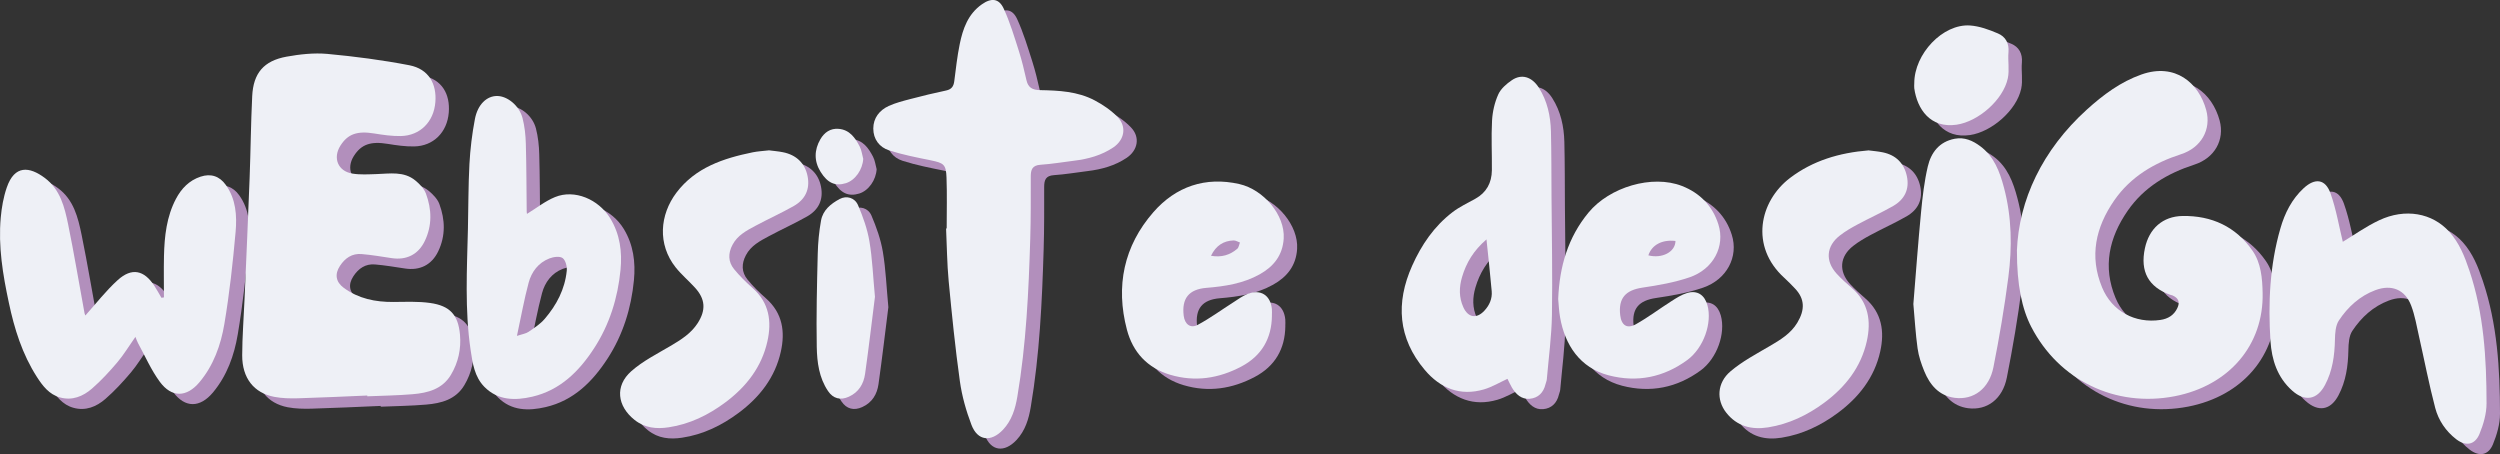
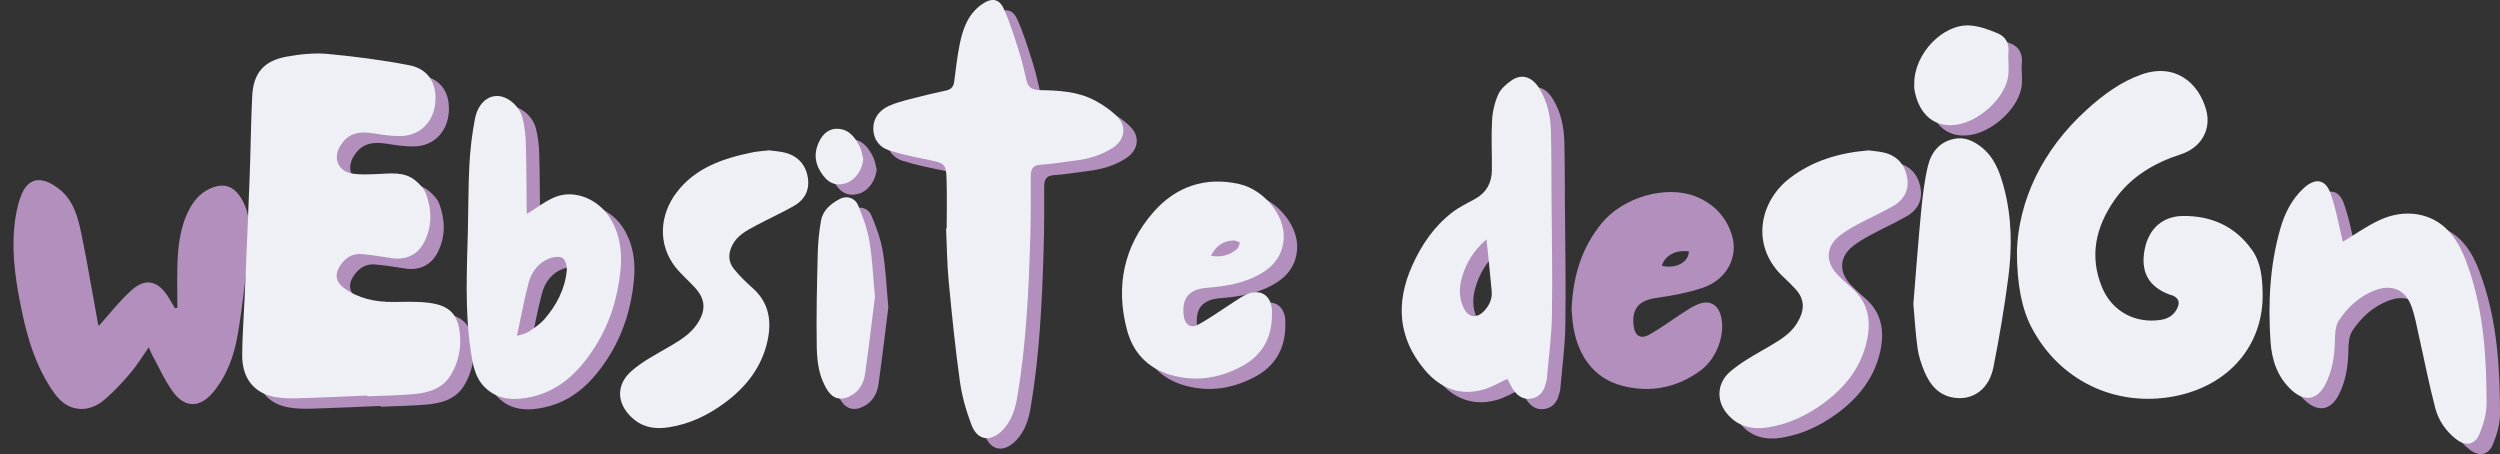
<svg xmlns="http://www.w3.org/2000/svg" viewBox="0 0 579.79 105.32">
  <rect x="0" y="0" width="579.79" height="105.32" fill="#333333" stroke="none" />
  <defs>
    <style>      .cls-1 {        fill: #eef0f6;      }      .cls-2 {        fill: #b28fbc;      }    </style>
  </defs>
  <g id="Layer_1" data-name="Layer 1" />
  <g id="Layer_2" data-name="Layer 2">
    <g id="Layer_1-2" data-name="Layer 1">
      <g>
        <path class="cls-2" d="M88.29,94.14c-5.35,.22-10.7,.49-16.06,.64-1.83,.05-3.71,.01-5.5-.33-4.74-.9-7.46-4.35-7.45-9.62,.01-4.4,.37-8.79,.55-13.19,.4-9.3,.82-18.6,1.17-27.9,.24-6.34,.29-12.69,.6-19.03,.26-5.34,2.68-8.2,7.97-9.16,3.1-.56,6.34-.92,9.46-.64,6.37,.59,12.74,1.42,19.01,2.63,4.53,.88,6.37,4.36,6.04,8.54-.36,4.63-3.59,7.79-8,7.88-2.04,.04-4.12-.26-6.14-.59-3.96-.65-6.16,.09-7.89,2.83-1.79,2.85-.58,5.9,2.75,6.46,1.84,.31,3.77,.18,5.65,.12,3.11-.1,6.32-.7,8.99,1.49,.99,.82,2.01,1.87,2.45,3.03,1.36,3.66,1.47,7.4-.27,11.01-1.51,3.14-4.27,4.49-7.69,3.96-2.31-.35-4.62-.74-6.95-.94-2.21-.19-3.84,.93-5.02,2.73-1.27,1.93-.99,3.73,.88,5.11,3.42,2.51,7.35,3.3,11.52,3.27,2.83-.02,5.71-.16,8.49,.23,4.62,.65,6.53,2.76,6.94,7.37,.29,3.28-.39,6.43-2.1,9.29-2,3.34-5.35,4.2-8.86,4.5-3.5,.3-7.02,.34-10.54,.49v-.2Z" />
-         <path class="cls-2" d="M470.86,60.61c.43-11.75,5.87-23.41,16.23-32.79,3.77-3.41,7.8-6.42,12.67-8.14,7.8-2.75,13.3,1.95,15.01,8.27,1.22,4.51-1.19,8.71-5.81,10.21-6.26,2.03-11.72,5.23-15.52,10.72-4.31,6.23-5.83,12.97-2.81,20.22,2.29,5.5,7.62,8.37,13.5,7.51,1.78-.26,3.14-1.09,3.93-2.73,.67-1.39,.3-2.33-1.12-2.96-.15-.07-.33-.07-.48-.13-5.09-1.8-7.07-5.42-5.91-10.81,.97-4.54,4.1-7.41,8.76-7.48,6.71-.1,12.32,2.46,16.19,8.05,1.99,2.88,2.28,6.39,2.35,9.79,.27,12.1-7.79,21.51-20.38,23.96-13.76,2.67-26.88-3.67-33.29-16.1-2.12-4.1-3.33-9.7-3.31-17.6Z" />
        <path class="cls-2" d="M222.66,55.41c0-3.95,.11-7.91-.04-11.86-.11-3.01-.66-3.34-3.61-3.95-3.25-.66-6.54-1.3-9.69-2.31-2.27-.72-3.69-2.61-3.68-5.08,.01-2.43,1.42-4.23,3.57-5.22,1.6-.73,3.35-1.17,5.06-1.62,2.74-.72,5.49-1.39,8.26-1.97,1.27-.27,1.74-.97,1.89-2.16,.37-2.86,.68-5.75,1.26-8.57,.73-3.59,1.92-6.99,5.13-9.25,2.2-1.55,3.97-1.41,5.08,1,1.45,3.16,2.46,6.53,3.52,9.85,.71,2.22,1.24,4.5,1.76,6.78,.39,1.71,1.42,2.23,3.11,2.26,4.36,.08,8.75,.29,12.7,2.38,1.93,1.02,3.83,2.31,5.32,3.87,2.16,2.25,1.6,5.28-1,7.04-2.73,1.84-5.84,2.69-9.08,3.08-2.6,.32-5.2,.77-7.81,.94-1.92,.13-2.25,1.16-2.25,2.74,0,4.8,.03,9.6-.12,14.4-.37,12.26-.94,24.5-2.99,36.62-.47,2.8-1.28,5.51-3.32,7.68-2.77,2.94-5.89,2.63-7.32-1.11-1.24-3.25-2.21-6.68-2.69-10.12-1.08-7.72-1.86-15.48-2.6-23.24-.38-4.05-.41-8.13-.6-12.2h.14Z" />
        <path class="cls-2" d="M41.13,71.37c0-3.2-.06-6.4,.01-9.6,.11-4.59,.6-9.14,2.79-13.28,1.25-2.36,3.05-4.25,5.7-5.12,2.39-.79,4.39-.12,5.85,1.92,2.36,3.29,2.6,7.13,2.27,10.89-.64,7.15-1.42,14.3-2.61,21.37-.82,4.87-2.5,9.59-5.77,13.49-2.98,3.55-6.45,3.63-9.2-.1-2.02-2.74-3.4-5.95-5.05-8.96-.21-.38-.34-.81-.61-1.45-1.45,2.06-2.67,4.09-4.17,5.87-1.83,2.16-3.77,4.27-5.9,6.12-2.07,1.8-4.58,2.85-7.42,2.05-2.52-.7-4.02-2.68-5.36-4.76-3.39-5.28-5.22-11.14-6.5-17.21-1.38-6.5-2.46-13.04-1.87-19.7,.21-2.36,.63-4.77,1.4-7,1.81-5.28,5.27-4.87,8.81-2.23,3.59,2.68,4.59,6.75,5.42,10.77,1.4,6.85,2.54,13.76,3.81,20.64,.06,.3,.23,.58,.19,.49,2.44-2.71,4.75-5.71,7.51-8.21,3.25-2.94,6.1-2.32,8.48,1.33,.59,.9,1.1,1.85,1.65,2.78l.59-.09Z" />
        <path class="cls-2" d="M352.73,90.26c-1.85,.85-3.58,1.9-5.45,2.45-5.55,1.64-10.16-.27-13.73-4.49-6.22-7.36-6.79-15.56-2.94-24.18,2.16-4.84,5.11-9.17,9.36-12.42,1.62-1.24,3.51-2.12,5.3-3.12,2.59-1.44,3.79-3.7,3.83-6.58,.04-3.85-.17-7.71,.04-11.54,.11-2.06,.6-4.2,1.44-6.07,.59-1.32,1.91-2.46,3.15-3.3,2.26-1.54,4.64-.81,6.26,1.73,1.97,3.09,2.72,6.58,2.81,10.18,.12,5.02,.1,10.04,.13,15.06,.06,9.15,.25,18.29,.1,27.44-.08,5-.76,9.98-1.19,14.97-.03,.38-.21,.74-.3,1.12-.46,1.95-1.7,3.21-3.66,3.38-1.91,.17-3.21-1.04-4.14-2.61-.39-.66-.7-1.38-1.02-2.01Zm-4.88-32.33c-3,2.58-4.7,5.44-5.67,8.74-.69,2.34-.74,4.71,.31,7.01,1.1,2.4,3.05,2.72,4.85,.81,1.2-1.28,1.87-2.81,1.72-4.54-.33-3.86-.77-7.72-1.21-12.02Z" />
        <path class="cls-2" d="M546.45,58.49c2.53-1.52,5.34-3.54,8.42-4.99,6.07-2.86,12.36-1.7,16.28,2.67,2.33,2.59,3.58,5.76,4.66,8.98,3.36,10,3.97,20.4,3.98,30.82,0,2.36-.72,4.85-1.63,7.06-1.07,2.59-3.19,2.94-5.41,1.24-2.41-1.86-4.11-4.38-4.86-7.24-1.44-5.46-2.5-11.02-3.75-16.54-.55-2.43-.96-4.93-1.84-7.23-1.42-3.7-4.54-4.96-8.29-3.56-3.62,1.35-6.39,3.9-8.47,7.04-.78,1.18-.88,2.95-.91,4.45-.07,3.67-.56,7.22-2.3,10.5-1.84,3.47-4.68,3.93-7.62,1.31-3.45-3.07-4.74-7.14-5.03-11.48-.57-8.82-.17-17.61,2.31-26.17,1.01-3.5,2.63-6.75,5.38-9.29,2.64-2.44,5.04-2.16,6.23,1.19,1.33,3.72,1.98,7.69,2.85,11.22Z" />
        <path class="cls-2" d="M125.33,52.01c2.18-1.33,4.21-2.96,6.51-3.9,4.51-1.84,10.07,.48,12.81,4.96,2.25,3.68,2.77,7.74,2.37,11.92-.63,6.51-2.54,12.66-6.11,18.16-3.47,5.35-7.87,9.75-14.36,11.26-3.96,.92-7.96,.9-11.09-2.27-2.31-2.34-2.75-5.49-3.21-8.59-1.37-9.33-.84-18.69-.62-28.05,.12-5.02,.08-10.04,.35-15.05,.19-3.49,.61-6.99,1.27-10.43,.65-3.4,2.75-5.35,5.13-5.35,2.41,0,5.18,2.25,5.92,5.15,.49,1.92,.71,3.95,.76,5.94,.15,5.24,.14,10.48,.2,15.73,0,.25,.07,.5,.07,.54Zm-2.32,28.29c1.27-.42,2.09-.52,2.69-.94,1.32-.9,2.71-1.8,3.73-2.99,2.76-3.21,4.69-6.89,5.12-11.16,.1-.98-.27-2.45-.96-2.95-.67-.49-2.13-.28-3.07,.09-2.56,.99-4.13,3.1-4.81,5.63-1.04,3.88-1.75,7.86-2.71,12.32Z" />
-         <path class="cls-2" d="M181.41,37.27c1.05,.14,2.17,.22,3.26,.44,3.15,.62,5.14,2.59,5.73,5.56,.61,3.08-.58,5.41-3.19,6.91-2.9,1.65-5.96,3.02-8.9,4.6-2.05,1.1-4.15,2.18-5.32,4.4-1.05,1.98-1.03,3.93,.35,5.63,1.29,1.59,2.77,3.04,4.31,4.4,3.86,3.4,4.47,7.74,3.43,12.37-1.33,5.96-4.91,10.54-9.74,14.14-3.92,2.93-8.27,5.06-13.17,5.79-2.81,.42-5.51,.18-7.9-1.72-4.03-3.2-4.61-7.88-.76-11.29,2.67-2.36,5.98-4.02,9.08-5.85,2.42-1.43,4.76-2.87,6.33-5.31,1.92-3,1.8-5.53-.61-8.19-1.46-1.61-3.15-3.03-4.5-4.72-4.27-5.38-3.68-12.22,.16-17.32,4.42-5.86,10.9-7.98,17.72-9.38,1.2-.24,2.43-.3,3.72-.45Z" />
        <path class="cls-2" d="M436.41,37.27c1.04,.14,2.21,.22,3.35,.46,3.03,.63,4.92,2.49,5.58,5.51,.66,3.06-.54,5.41-3.15,6.92-2.7,1.55-5.55,2.82-8.3,4.3-1.42,.76-2.84,1.58-4.1,2.57-3.15,2.46-3.42,5.88-.73,8.84,1.08,1.19,2.3,2.27,3.52,3.32,3.88,3.36,4.51,7.71,3.47,12.35-1.34,6.02-4.97,10.63-9.86,14.25-3.89,2.88-8.19,4.95-13.02,5.72-3.84,.61-7.23-.24-9.72-3.41-2.32-2.96-2.14-6.92,.99-9.58,2.72-2.31,5.97-4.03,9.08-5.85,2.48-1.45,4.91-2.91,6.42-5.44,1.8-3,1.74-5.52-.55-7.93-.81-.85-1.63-1.69-2.49-2.48-7.99-7.25-5.78-17.74,1.36-23.16,5.3-4.02,11.44-5.83,18.15-6.38Z" />
        <path class="cls-2" d="M364.48,71.75c.31-7.59,2.27-14.27,7.02-20.03,4.88-5.92,14.76-8.88,21.69-6.18,4.15,1.62,7.09,4.62,8.44,8.91,1.61,5.09-1.14,10.38-6.7,12.28-3.49,1.19-7.2,1.84-10.87,2.38-3.95,.58-5.65,2.43-5.2,6.38,.27,2.36,1.58,3.27,3.65,2.11,2.85-1.6,5.47-3.59,8.24-5.35,1.16-.74,2.37-1.52,3.66-1.9,2.33-.67,4.01,.45,4.67,2.8,1.16,4.13-.84,9.95-4.67,12.76-5.47,4.01-11.62,5.26-18.21,3.55-6.68-1.74-10.18-7.06-11.29-13.5-.26-1.47-.31-2.98-.43-4.21Zm27.2-13.46c-3.12-.36-5.49,.92-6.29,3.34,3.18,.81,6.26-.78,6.29-3.34Z" />
        <path class="cls-2" d="M298.09,75.63c-.06,5.31-2.4,9.3-7.1,11.79-5.22,2.76-10.72,3.61-16.48,1.91-5.33-1.58-8.67-5.24-10.05-10.46-2.67-10.1-.71-19.43,6.16-27.28,5.18-5.91,12.03-8.29,19.93-6.49,5.64,1.29,10.6,7.21,10.27,12.63-.24,3.92-2.36,6.51-5.59,8.31-3.82,2.13-8.06,2.78-12.36,3.13-4.04,.34-5.74,2.45-5.24,6.48,.24,1.94,1.56,3,3.25,2.1,2.87-1.53,5.52-3.49,8.28-5.24,1.07-.68,2.12-1.47,3.28-1.93,3.04-1.19,5.34,.31,5.64,3.53,.05,.5,0,1,0,1.51Zm-14.13-13.9c2.46,.43,4.41-.19,6.09-1.62,.36-.31,.42-.97,.62-1.46-.49-.17-.98-.49-1.47-.48-2.36,.09-4.08,1.19-5.24,3.56Z" />
-         <path class="cls-2" d="M446.85,72.92c.58-7.05,1.1-14.22,1.79-21.37,.34-3.53,.75-7.1,1.56-10.54,.76-3.22,2.65-5.74,6.25-6.42,2.26-.42,4.16,.43,5.9,1.72,3.24,2.41,4.54,5.95,5.52,9.64,1.81,6.83,1.91,13.8,1.01,20.73-.9,6.99-2.09,13.96-3.46,20.88-.98,4.98-4.59,7.69-9,7.11-3.64-.48-5.75-3-7.05-6.19-.69-1.69-1.29-3.47-1.54-5.26-.47-3.36-.66-6.76-.98-10.29Z" />
        <path class="cls-2" d="M206.02,71.28c-.7,5.55-1.42,11.68-2.28,17.8-.33,2.35-1.46,4.28-3.78,5.33-1.92,.87-3.63,.45-4.81-1.31-2.09-3.09-2.55-6.69-2.62-10.21-.13-7.24,.05-14.48,.23-21.72,.06-2.54,.31-5.1,.76-7.61,.43-2.42,2.27-3.91,4.33-5.01,1.56-.84,3.5-.34,4.26,1.45,1.14,2.68,2.15,5.5,2.63,8.35,.69,4.05,.84,8.19,1.29,12.93Z" />
        <path class="cls-2" d="M447.06,21.7c0-6.81,6.62-13.81,12.92-13.39,2.2,.15,4.43,.97,6.49,1.85,1.72,.73,2.62,2.24,2.44,4.33-.18,2.02,.26,4.14-.16,6.09-1.08,5.01-6.84,10-11.86,10.74-6.13,.9-9.16-3.64-9.83-8.45-.05-.38,0-.78,0-1.17Z" />
        <path class="cls-2" d="M203.31,39.21c-.14,2.53-1.86,5.01-4.05,5.68-2.42,.73-4.2-.01-5.83-2.62-1.55-2.48-1.51-5.07-.06-7.58,.92-1.58,2.33-2.58,4.25-2.41,2.54,.22,3.82,2.08,4.86,4.08,.45,.86,.56,1.9,.82,2.85Z" />
      </g>
      <g>
        <path class="cls-1" d="M85.18,91.73c-5.35,.22-10.7,.49-16.06,.64-1.83,.05-3.71,.01-5.5-.33-4.74-.9-7.46-4.35-7.45-9.62,.01-4.4,.37-8.79,.55-13.19,.4-9.3,.82-18.6,1.17-27.9,.24-6.34,.29-12.69,.6-19.03,.26-5.34,2.68-8.2,7.97-9.16,3.1-.56,6.34-.92,9.46-.64,6.37,.59,12.74,1.42,19.01,2.63,4.53,.88,6.37,4.36,6.04,8.54-.36,4.63-3.59,7.79-8,7.88-2.04,.04-4.12-.26-6.14-.59-3.96-.65-6.16,.09-7.89,2.83-1.79,2.85-.58,5.9,2.75,6.46,1.84,.31,3.77,.18,5.65,.12,3.11-.1,6.32-.7,8.99,1.49,.99,.82,2.01,1.87,2.45,3.03,1.36,3.66,1.47,7.4-.27,11.01-1.51,3.14-4.27,4.49-7.69,3.96-2.31-.35-4.62-.74-6.95-.94-2.21-.19-3.84,.93-5.02,2.73-1.27,1.93-.99,3.73,.88,5.11,3.42,2.51,7.35,3.3,11.52,3.27,2.83-.02,5.71-.16,8.49,.23,4.62,.65,6.53,2.76,6.94,7.37,.29,3.28-.39,6.43-2.1,9.29-2,3.34-5.35,4.2-8.86,4.5-3.5,.3-7.02,.34-10.54,.49v-.2Z" />
        <path class="cls-1" d="M467.75,58.2c.43-11.75,5.87-23.41,16.23-32.79,3.77-3.41,7.8-6.42,12.67-8.14,7.8-2.75,13.3,1.95,15.01,8.27,1.22,4.51-1.19,8.71-5.81,10.21-6.26,2.03-11.72,5.23-15.52,10.72-4.31,6.23-5.83,12.97-2.81,20.22,2.29,5.5,7.62,8.37,13.5,7.51,1.78-.26,3.14-1.09,3.93-2.73,.67-1.39,.3-2.33-1.12-2.96-.15-.07-.33-.07-.48-.13-5.09-1.8-7.07-5.42-5.91-10.81,.97-4.54,4.1-7.41,8.76-7.48,6.71-.1,12.32,2.46,16.19,8.05,1.99,2.88,2.28,6.39,2.35,9.79,.27,12.1-7.79,21.51-20.38,23.96-13.76,2.67-26.88-3.67-33.29-16.1-2.12-4.1-3.33-9.7-3.31-17.6Z" />
        <path class="cls-1" d="M219.55,53c0-3.95,.11-7.91-.04-11.86-.11-3.01-.66-3.34-3.61-3.95-3.25-.66-6.54-1.3-9.69-2.31-2.27-.72-3.69-2.61-3.68-5.08,.01-2.43,1.42-4.23,3.57-5.22,1.6-.73,3.35-1.17,5.06-1.62,2.74-.72,5.49-1.39,8.26-1.97,1.27-.27,1.74-.97,1.89-2.16,.37-2.86,.68-5.75,1.26-8.57,.73-3.59,1.92-6.99,5.13-9.25,2.2-1.55,3.97-1.41,5.08,1,1.45,3.16,2.46,6.53,3.52,9.85,.71,2.22,1.24,4.5,1.76,6.78,.39,1.71,1.42,2.23,3.11,2.26,4.36,.08,8.75,.29,12.7,2.38,1.93,1.02,3.83,2.31,5.32,3.87,2.16,2.25,1.6,5.28-1,7.04-2.73,1.84-5.84,2.69-9.08,3.08-2.6,.32-5.2,.77-7.81,.94-1.92,.13-2.25,1.16-2.25,2.74,0,4.8,.03,9.6-.12,14.4-.37,12.26-.94,24.5-2.99,36.62-.47,2.8-1.28,5.51-3.32,7.68-2.77,2.94-5.89,2.63-7.32-1.11-1.24-3.25-2.21-6.68-2.69-10.12-1.08-7.72-1.86-15.48-2.6-23.24-.38-4.05-.41-8.13-.6-12.2h.14Z" />
-         <path class="cls-1" d="M38.02,68.97c0-3.2-.06-6.4,.01-9.6,.11-4.59,.6-9.14,2.79-13.28,1.25-2.36,3.05-4.25,5.7-5.12,2.39-.79,4.39-.12,5.85,1.92,2.36,3.29,2.6,7.13,2.27,10.89-.64,7.15-1.42,14.3-2.61,21.37-.82,4.87-2.5,9.59-5.77,13.49-2.98,3.55-6.45,3.63-9.2-.1-2.02-2.74-3.4-5.95-5.05-8.96-.21-.38-.34-.81-.61-1.45-1.45,2.06-2.67,4.09-4.17,5.87-1.83,2.16-3.77,4.27-5.9,6.12-2.07,1.8-4.58,2.85-7.42,2.05-2.52-.7-4.02-2.68-5.36-4.76-3.39-5.28-5.22-11.14-6.5-17.21C.66,63.7-.43,57.16,.17,50.49c.21-2.36,.63-4.77,1.4-7,1.81-5.28,5.27-4.87,8.81-2.23,3.59,2.68,4.59,6.75,5.42,10.77,1.4,6.85,2.54,13.76,3.81,20.64,.06,.3,.23,.58,.19,.49,2.44-2.71,4.75-5.71,7.51-8.21,3.25-2.94,6.1-2.32,8.48,1.33,.59,.9,1.1,1.85,1.65,2.78l.59-.09Z" />
        <path class="cls-1" d="M349.62,87.85c-1.85,.85-3.58,1.9-5.45,2.45-5.55,1.64-10.16-.27-13.73-4.49-6.22-7.36-6.79-15.56-2.94-24.18,2.16-4.84,5.11-9.17,9.36-12.42,1.62-1.24,3.51-2.12,5.3-3.12,2.59-1.44,3.79-3.7,3.83-6.58,.04-3.85-.17-7.71,.04-11.54,.11-2.06,.6-4.2,1.44-6.07,.59-1.32,1.91-2.46,3.15-3.3,2.26-1.54,4.64-.81,6.26,1.73,1.97,3.09,2.72,6.58,2.81,10.18,.12,5.02,.1,10.04,.13,15.06,.06,9.15,.25,18.29,.1,27.44-.08,5-.76,9.98-1.19,14.97-.03,.38-.21,.74-.3,1.12-.46,1.95-1.7,3.21-3.66,3.38-1.91,.17-3.21-1.04-4.14-2.61-.39-.66-.7-1.38-1.02-2.01Zm-4.88-32.33c-3,2.58-4.7,5.44-5.67,8.74-.69,2.34-.74,4.71,.31,7.01,1.1,2.4,3.05,2.72,4.85,.81,1.2-1.28,1.87-2.81,1.72-4.54-.33-3.86-.77-7.72-1.21-12.02Z" />
        <path class="cls-1" d="M543.33,56.08c2.53-1.52,5.34-3.54,8.42-4.99,6.07-2.86,12.36-1.7,16.28,2.67,2.33,2.59,3.58,5.76,4.66,8.98,3.36,10,3.97,20.4,3.98,30.82,0,2.36-.72,4.85-1.63,7.06-1.07,2.59-3.19,2.94-5.41,1.24-2.41-1.86-4.11-4.38-4.86-7.24-1.44-5.46-2.5-11.02-3.75-16.54-.55-2.43-.96-4.93-1.84-7.23-1.42-3.7-4.54-4.96-8.29-3.56-3.62,1.35-6.39,3.9-8.47,7.04-.78,1.18-.88,2.95-.91,4.45-.07,3.67-.56,7.22-2.3,10.5-1.84,3.47-4.68,3.93-7.62,1.31-3.45-3.07-4.74-7.14-5.03-11.48-.57-8.82-.17-17.61,2.31-26.17,1.01-3.5,2.63-6.75,5.38-9.29,2.64-2.44,5.04-2.16,6.23,1.19,1.33,3.72,1.98,7.69,2.85,11.22Z" />
        <path class="cls-1" d="M122.22,49.6c2.18-1.33,4.21-2.96,6.51-3.9,4.51-1.84,10.07,.48,12.81,4.96,2.25,3.68,2.77,7.74,2.37,11.92-.63,6.51-2.54,12.66-6.11,18.16-3.47,5.35-7.87,9.75-14.36,11.26-3.96,.92-7.96,.9-11.09-2.27-2.31-2.34-2.75-5.49-3.21-8.59-1.37-9.33-.84-18.69-.62-28.05,.12-5.02,.08-10.04,.35-15.05,.19-3.49,.61-6.99,1.27-10.43,.65-3.4,2.75-5.35,5.13-5.35,2.41,0,5.18,2.25,5.92,5.15,.49,1.92,.71,3.95,.76,5.94,.15,5.24,.14,10.48,.2,15.73,0,.25,.07,.5,.07,.54Zm-2.32,28.29c1.27-.42,2.09-.52,2.69-.94,1.32-.9,2.71-1.8,3.73-2.99,2.76-3.21,4.69-6.89,5.12-11.16,.1-.98-.27-2.45-.96-2.95-.67-.49-2.13-.28-3.07,.09-2.56,.99-4.13,3.1-4.81,5.63-1.04,3.88-1.75,7.86-2.71,12.32Z" />
        <path class="cls-1" d="M178.3,34.86c1.05,.14,2.17,.22,3.26,.44,3.15,.62,5.14,2.59,5.73,5.56,.61,3.08-.58,5.41-3.19,6.91-2.9,1.65-5.96,3.02-8.9,4.6-2.05,1.1-4.15,2.18-5.32,4.4-1.05,1.98-1.03,3.93,.35,5.63,1.29,1.59,2.77,3.04,4.31,4.4,3.86,3.4,4.47,7.74,3.43,12.37-1.33,5.96-4.91,10.54-9.74,14.14-3.92,2.93-8.27,5.06-13.17,5.79-2.81,.42-5.51,.18-7.9-1.72-4.03-3.2-4.61-7.88-.76-11.29,2.67-2.36,5.98-4.02,9.08-5.85,2.42-1.43,4.76-2.87,6.33-5.31,1.92-3,1.8-5.53-.61-8.19-1.46-1.61-3.15-3.03-4.5-4.72-4.27-5.38-3.68-12.22,.16-17.32,4.42-5.86,10.9-7.98,17.72-9.38,1.2-.24,2.43-.3,3.72-.45Z" />
        <path class="cls-1" d="M433.3,34.87c1.04,.14,2.21,.22,3.35,.46,3.03,.63,4.92,2.49,5.58,5.51,.66,3.06-.54,5.41-3.15,6.92-2.7,1.55-5.55,2.82-8.3,4.3-1.42,.76-2.84,1.58-4.1,2.57-3.15,2.46-3.42,5.88-.73,8.84,1.08,1.19,2.3,2.27,3.52,3.32,3.88,3.36,4.51,7.71,3.47,12.35-1.34,6.02-4.97,10.63-9.86,14.25-3.89,2.88-8.19,4.95-13.02,5.72-3.84,.61-7.23-.24-9.72-3.41-2.32-2.96-2.14-6.92,.99-9.58,2.72-2.31,5.97-4.03,9.08-5.85,2.48-1.45,4.91-2.91,6.42-5.44,1.8-3,1.74-5.52-.55-7.93-.81-.85-1.63-1.69-2.49-2.48-7.99-7.25-5.78-17.74,1.36-23.16,5.3-4.02,11.44-5.83,18.15-6.38Z" />
-         <path class="cls-1" d="M361.37,69.34c.31-7.59,2.27-14.27,7.02-20.03,4.88-5.92,14.76-8.88,21.69-6.18,4.15,1.62,7.09,4.62,8.44,8.91,1.61,5.09-1.14,10.38-6.7,12.28-3.49,1.19-7.2,1.84-10.87,2.38-3.95,.58-5.65,2.43-5.2,6.38,.27,2.36,1.58,3.27,3.65,2.11,2.85-1.6,5.47-3.59,8.24-5.35,1.16-.74,2.37-1.52,3.66-1.9,2.33-.67,4.01,.45,4.67,2.8,1.16,4.13-.84,9.95-4.67,12.76-5.47,4.01-11.62,5.26-18.21,3.55-6.68-1.74-10.18-7.06-11.29-13.5-.26-1.47-.31-2.98-.43-4.21Zm27.2-13.46c-3.12-.36-5.49,.92-6.29,3.34,3.18,.81,6.26-.78,6.29-3.34Z" />
        <path class="cls-1" d="M294.98,73.22c-.06,5.31-2.4,9.3-7.1,11.79-5.22,2.76-10.72,3.61-16.48,1.91-5.33-1.58-8.67-5.24-10.05-10.46-2.67-10.1-.71-19.43,6.16-27.28,5.18-5.91,12.03-8.29,19.93-6.49,5.64,1.29,10.6,7.21,10.27,12.63-.24,3.92-2.36,6.51-5.59,8.31-3.82,2.13-8.06,2.78-12.36,3.13-4.04,.34-5.74,2.45-5.24,6.48,.24,1.94,1.56,3,3.25,2.1,2.87-1.53,5.52-3.49,8.28-5.24,1.07-.68,2.12-1.47,3.28-1.93,3.04-1.19,5.34,.31,5.64,3.53,.05,.5,0,1,0,1.51Zm-14.13-13.9c2.46,.43,4.41-.19,6.09-1.62,.36-.31,.42-.97,.62-1.46-.49-.17-.98-.49-1.47-.48-2.36,.09-4.08,1.19-5.24,3.56Z" />
        <path class="cls-1" d="M443.74,70.51c.58-7.05,1.1-14.22,1.79-21.37,.34-3.53,.75-7.1,1.56-10.54,.76-3.22,2.65-5.74,6.25-6.42,2.26-.42,4.16,.43,5.9,1.72,3.24,2.41,4.54,5.95,5.52,9.64,1.81,6.83,1.91,13.8,1.01,20.73-.9,6.99-2.09,13.96-3.46,20.88-.98,4.98-4.59,7.69-9,7.11-3.64-.48-5.75-3-7.05-6.19-.69-1.69-1.29-3.47-1.54-5.26-.47-3.36-.66-6.76-.98-10.29Z" />
        <path class="cls-1" d="M202.91,68.88c-.7,5.55-1.42,11.68-2.28,17.8-.33,2.35-1.46,4.28-3.78,5.33-1.92,.87-3.63,.45-4.81-1.31-2.09-3.09-2.55-6.69-2.62-10.21-.13-7.24,.05-14.48,.23-21.72,.06-2.54,.31-5.1,.76-7.61,.43-2.42,2.27-3.91,4.33-5.01,1.56-.84,3.5-.34,4.26,1.45,1.14,2.68,2.15,5.5,2.63,8.35,.69,4.05,.84,8.19,1.29,12.93Z" />
        <path class="cls-1" d="M443.95,19.3c0-6.81,6.62-13.81,12.92-13.39,2.2,.15,4.43,.97,6.49,1.85,1.72,.73,2.62,2.24,2.44,4.33-.18,2.02,.26,4.14-.16,6.09-1.08,5.01-6.84,10-11.86,10.74-6.13,.9-9.16-3.64-9.83-8.45-.05-.38,0-.78,0-1.17Z" />
        <path class="cls-1" d="M200.2,36.81c-.14,2.53-1.86,5.01-4.05,5.68-2.42,.73-4.2-.01-5.83-2.62-1.55-2.48-1.51-5.07-.06-7.58,.92-1.58,2.33-2.58,4.25-2.41,2.54,.22,3.82,2.08,4.86,4.08,.45,.86,.56,1.9,.82,2.85Z" />
      </g>
    </g>
  </g>
</svg>